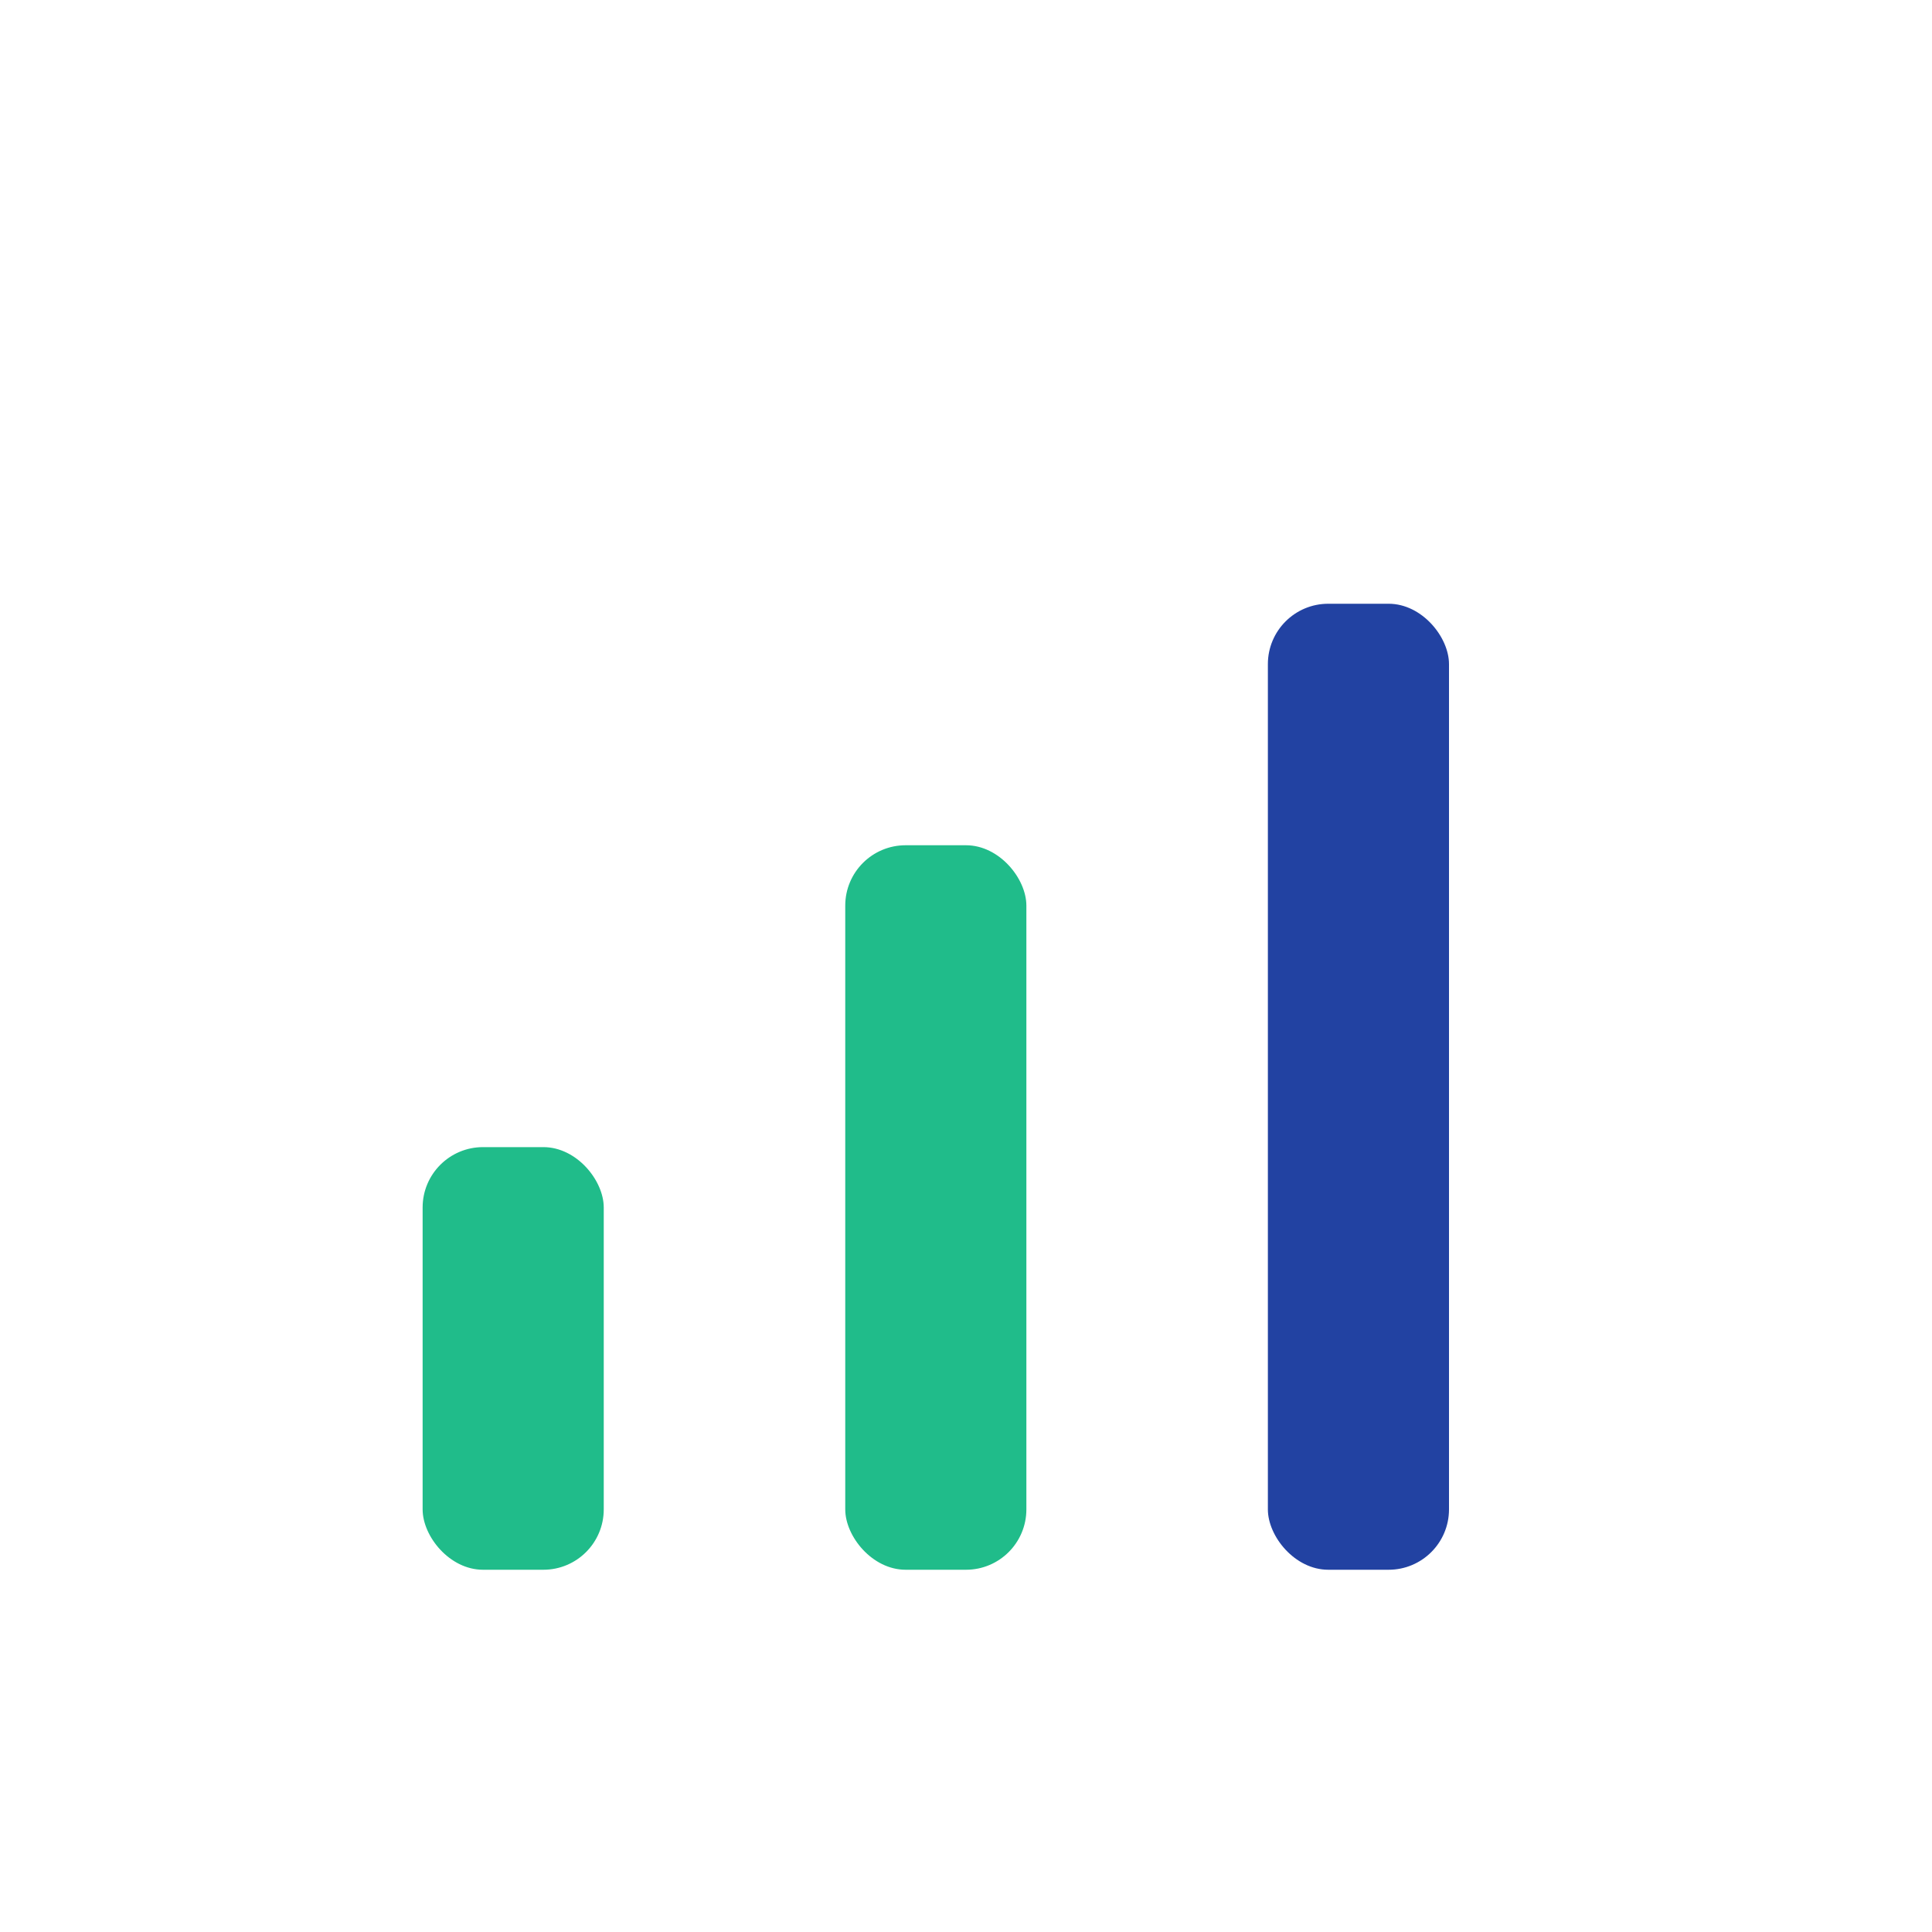
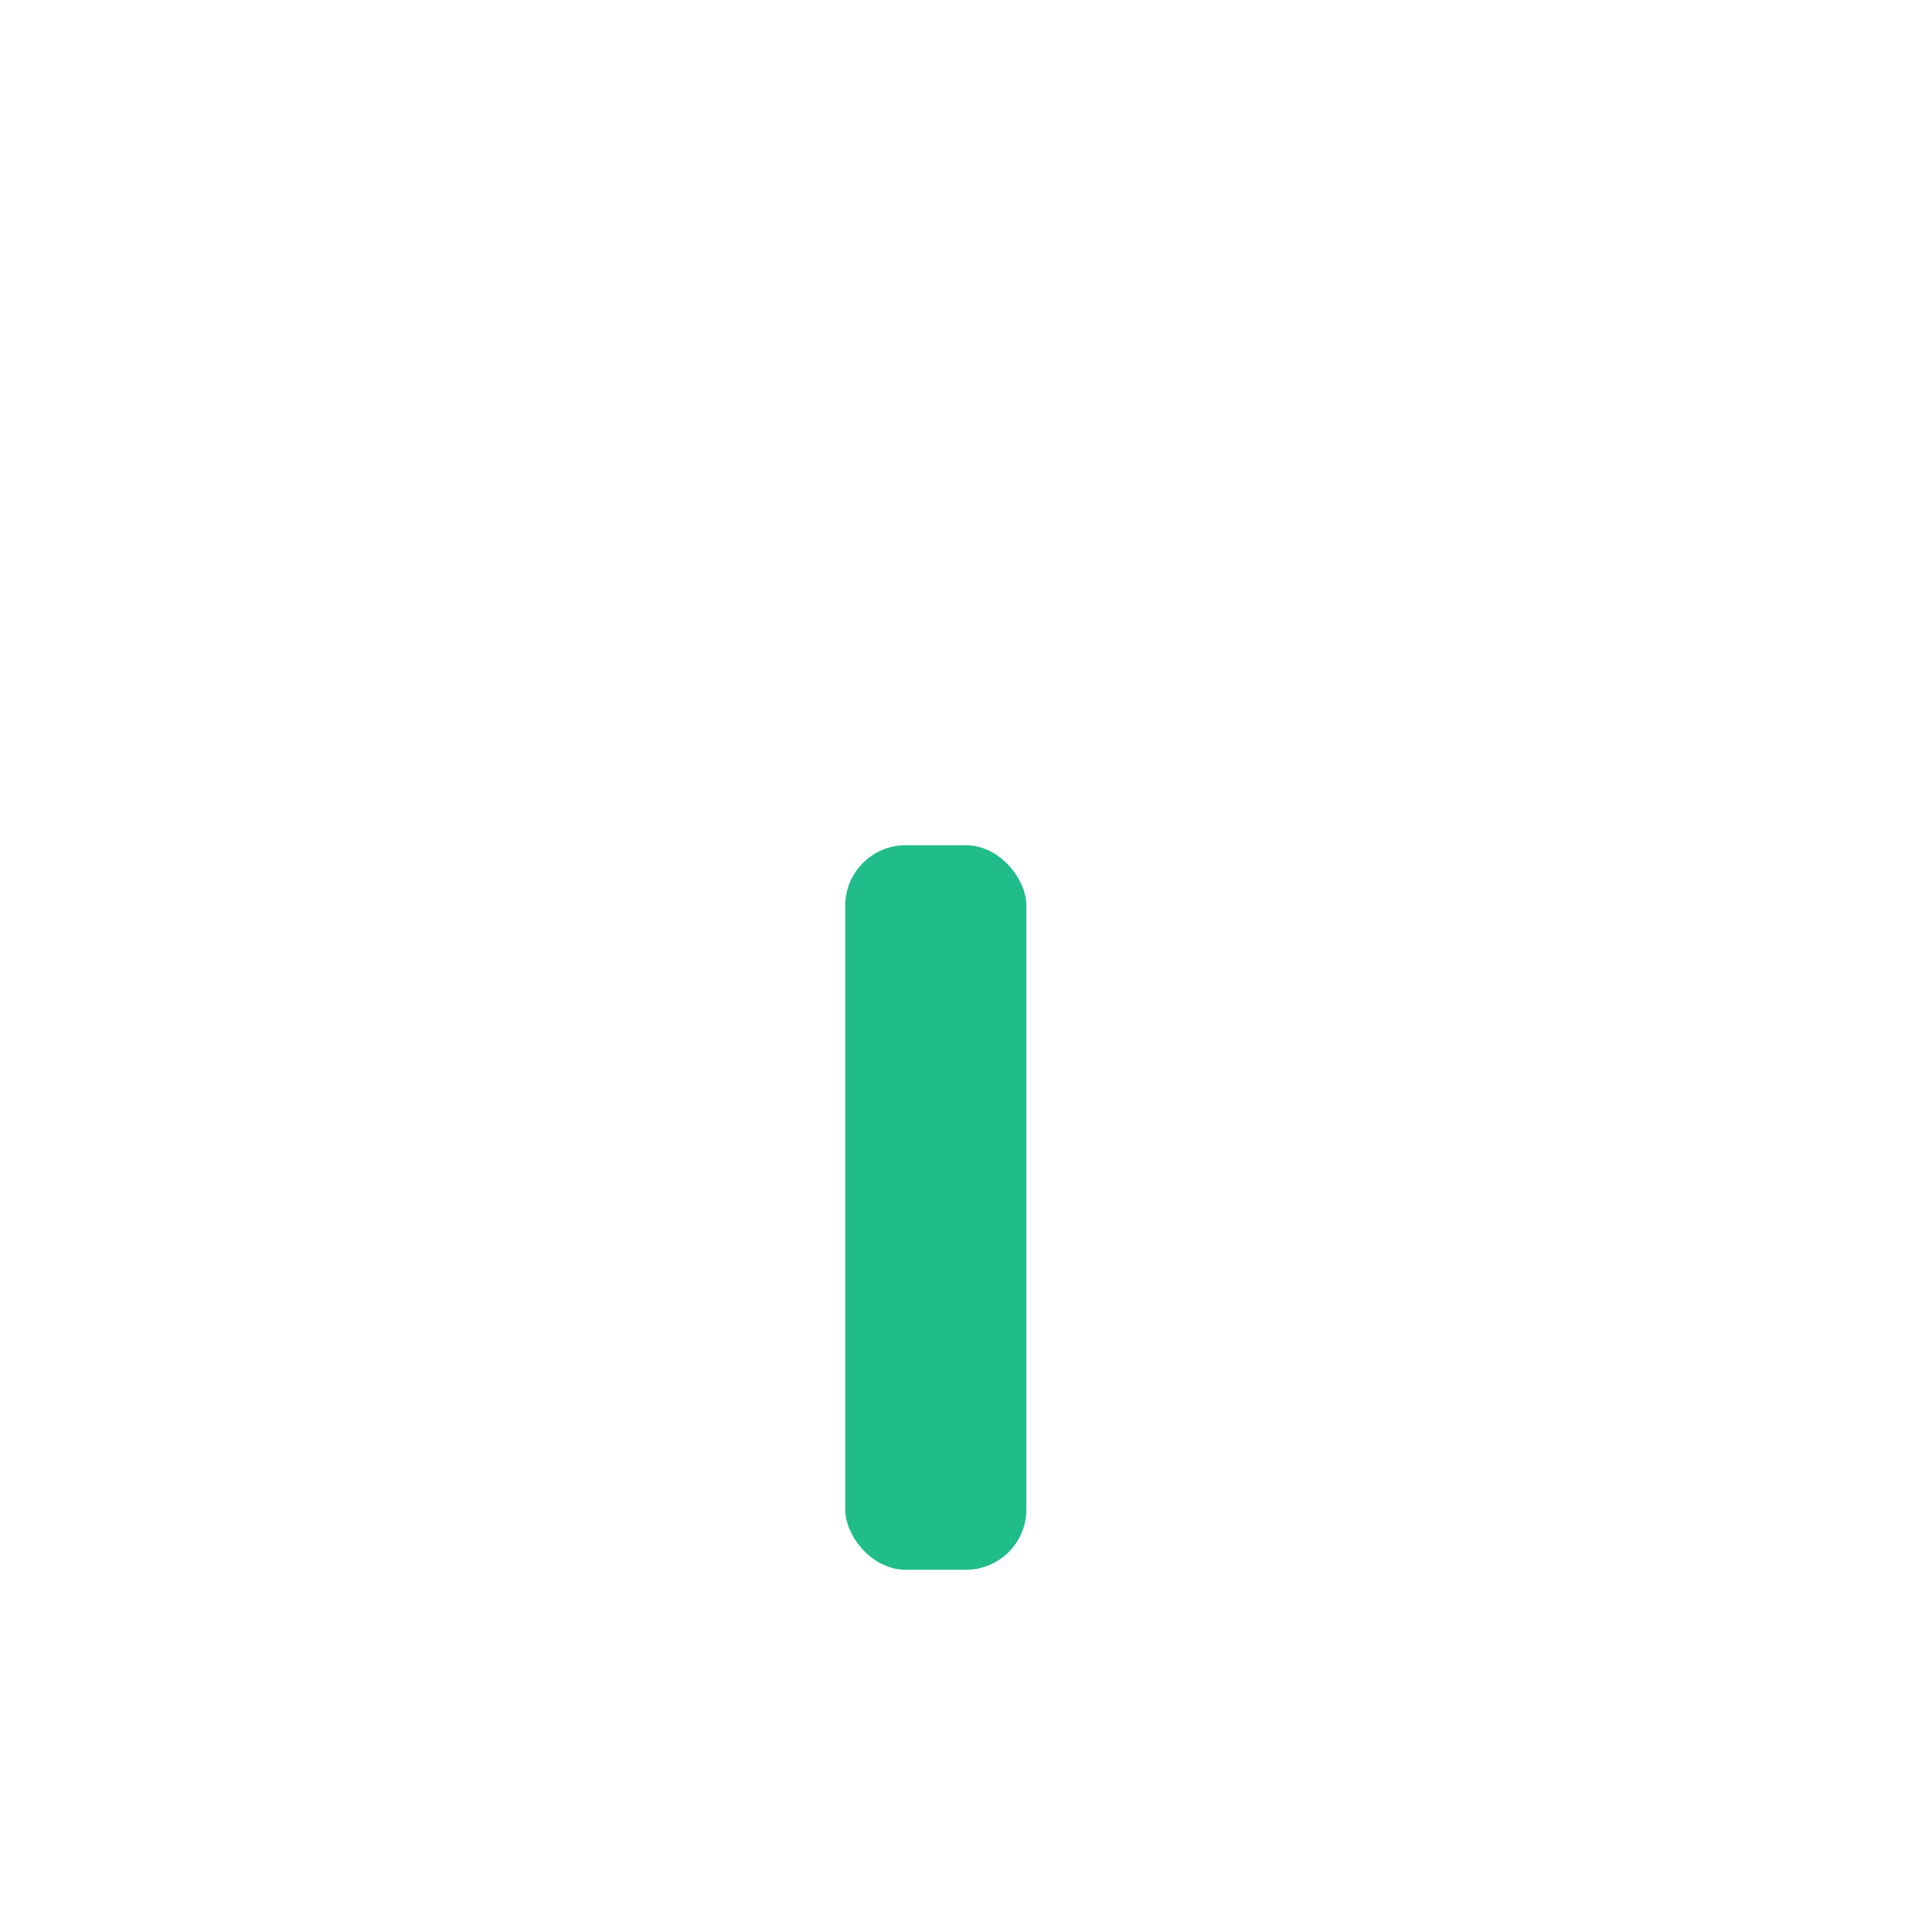
<svg xmlns="http://www.w3.org/2000/svg" width="32" height="32" viewBox="0 0 32 32">
-   <rect x="7" y="19" width="3" height="7" rx="1" fill="#20BC8A" />
  <rect x="14" y="14" width="3" height="12" rx="1" fill="#20BC8A" />
-   <rect x="21" y="10" width="3" height="16" rx="1" fill="#2242A2" />
</svg>